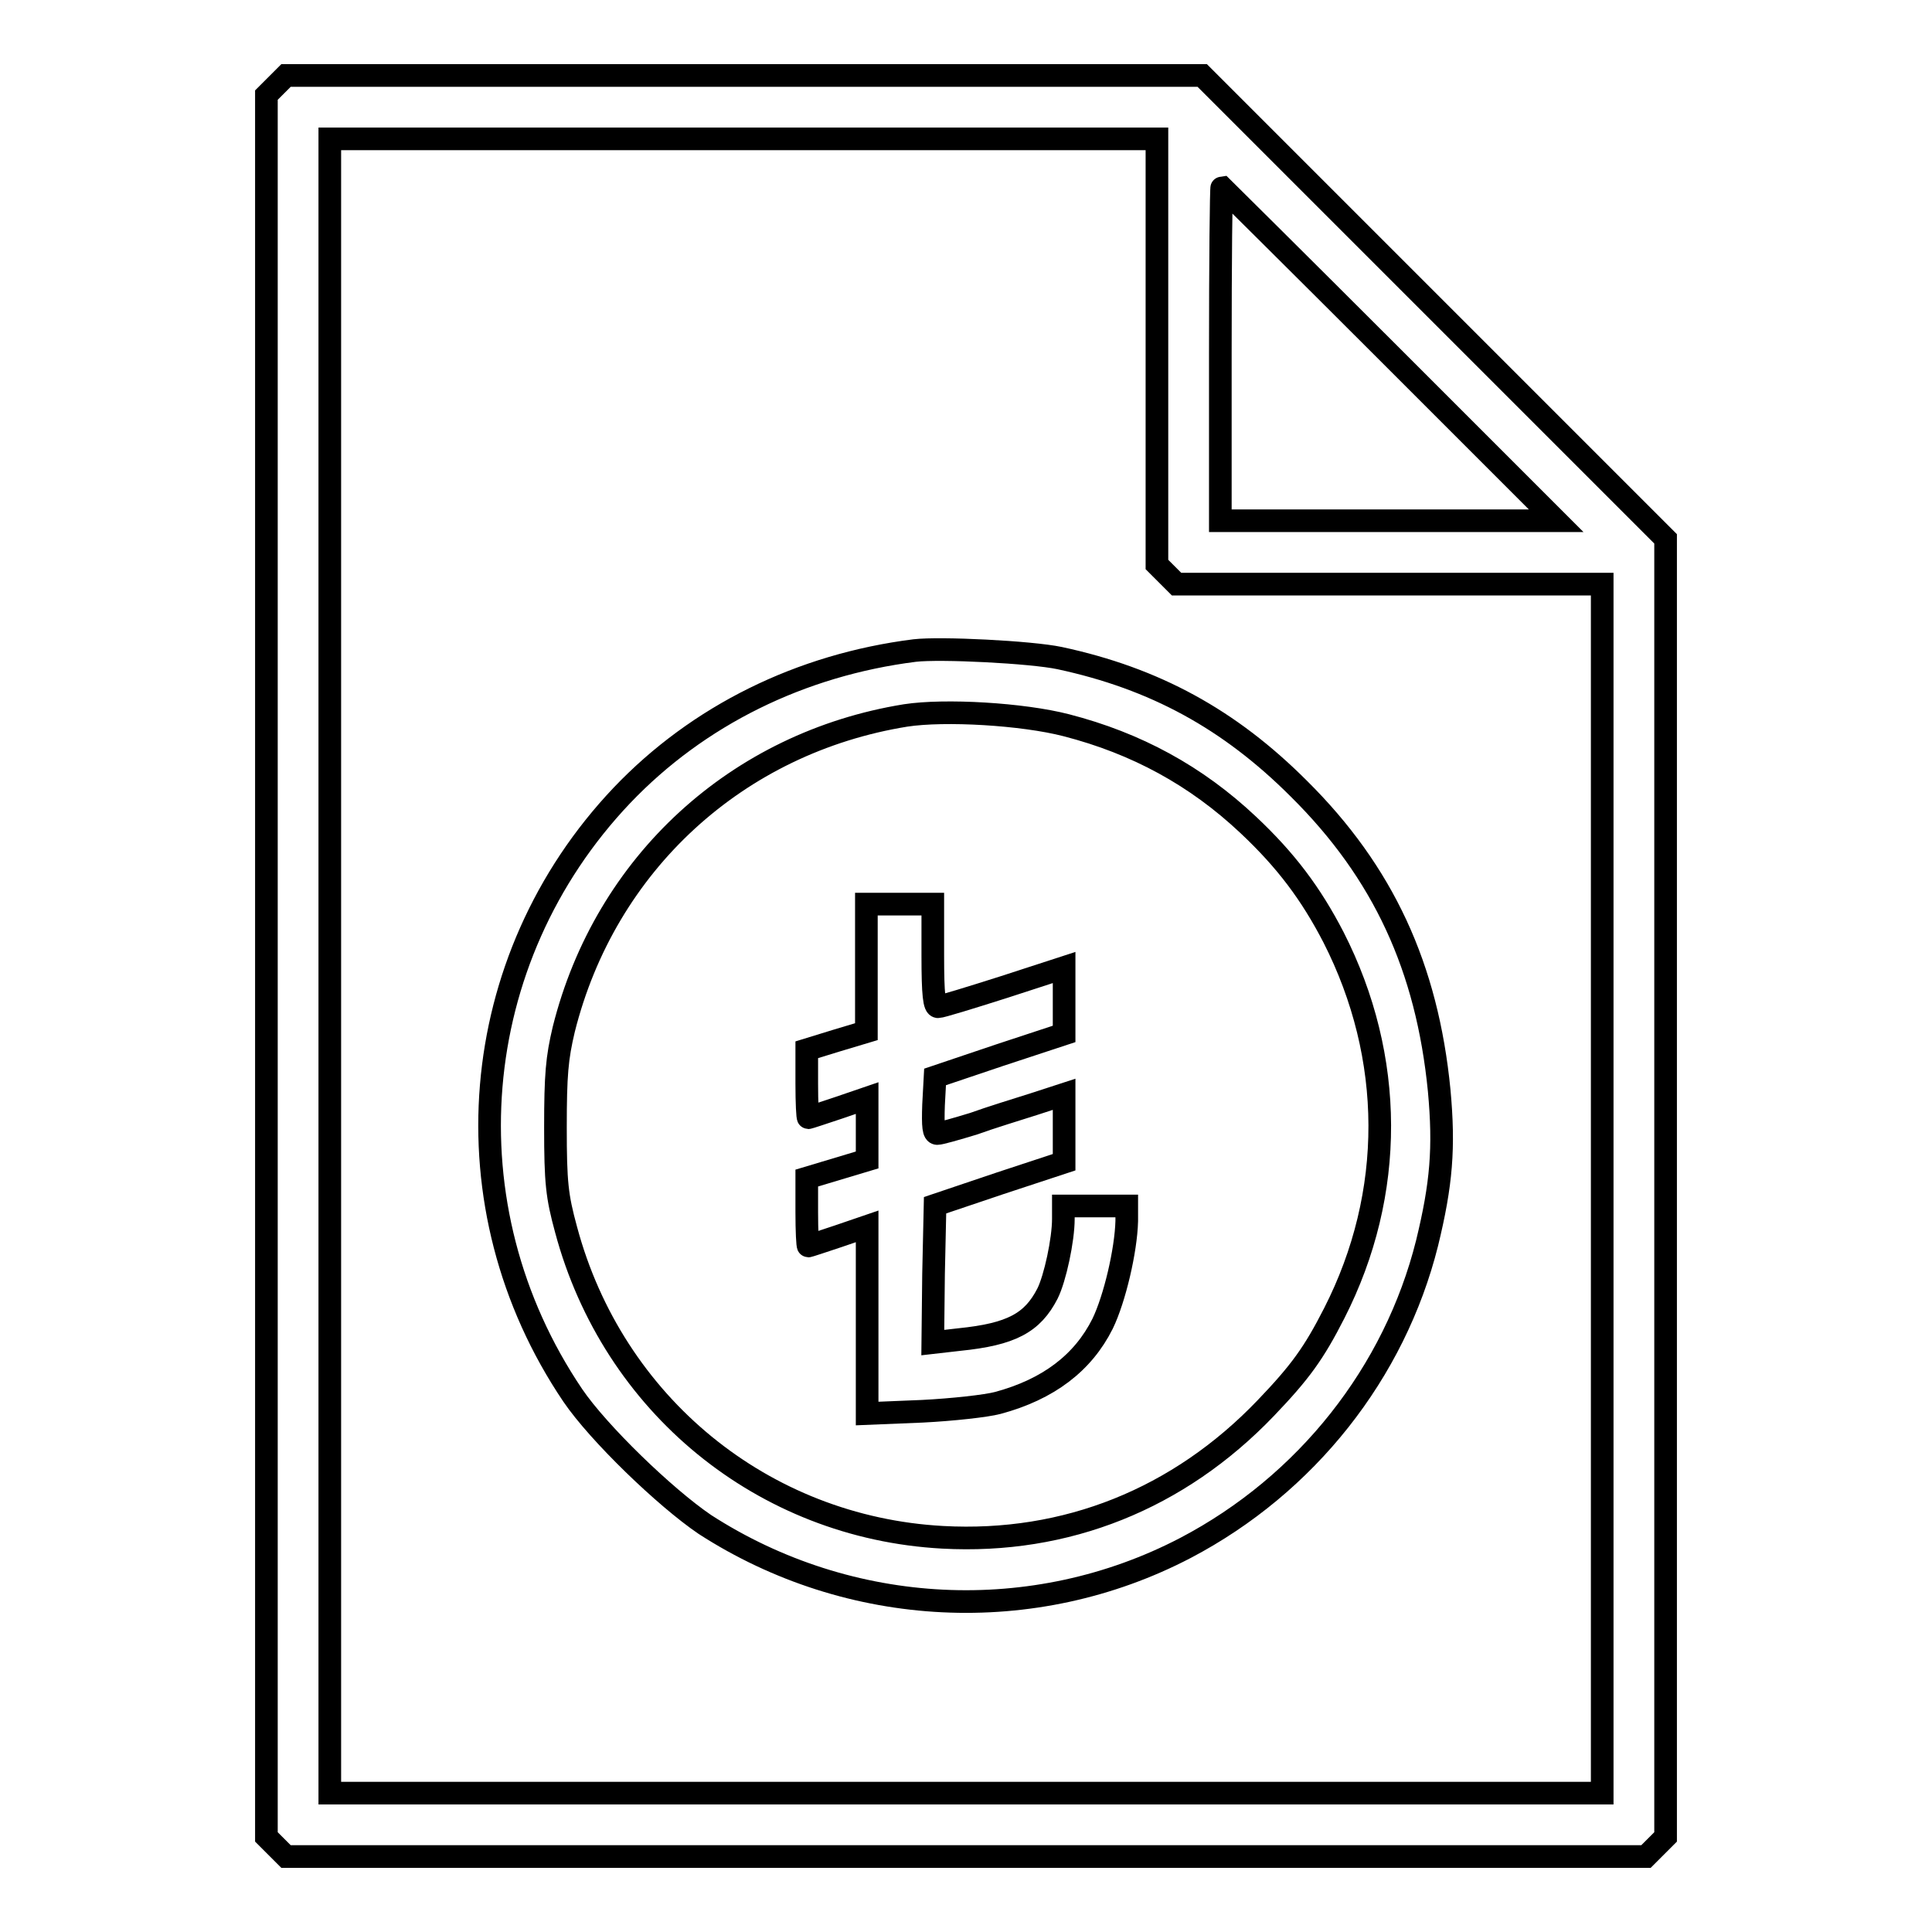
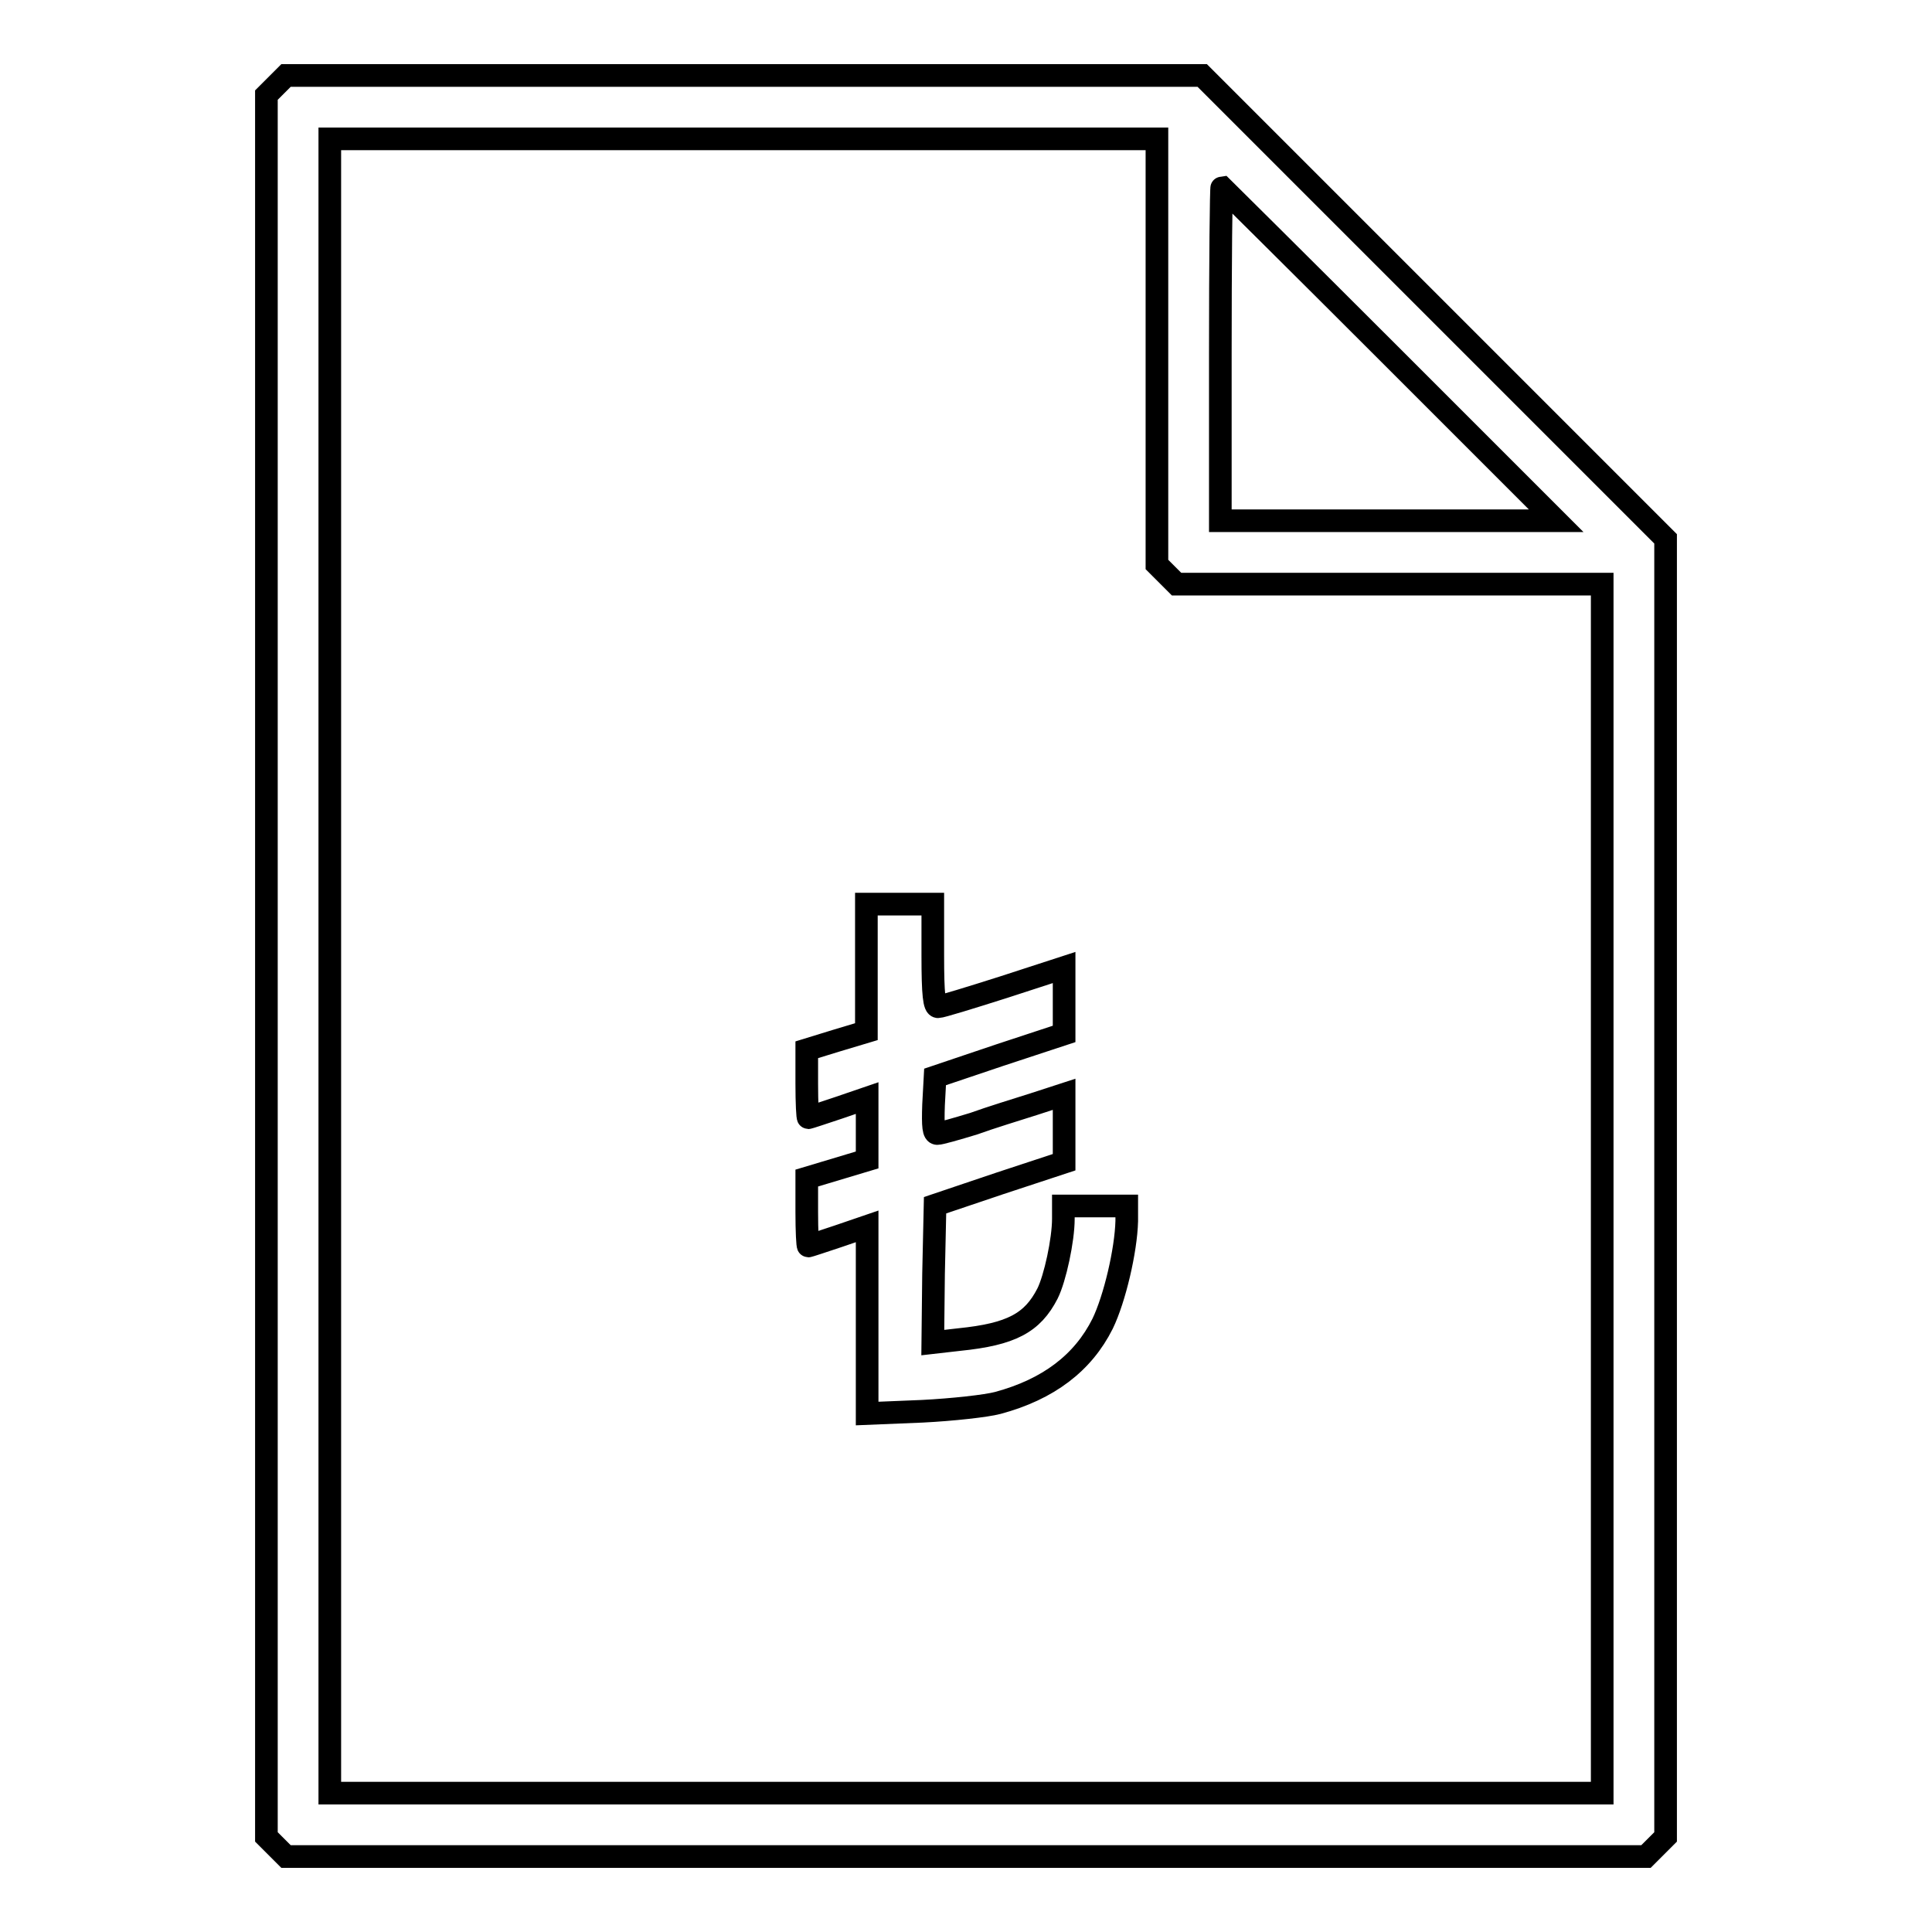
<svg xmlns="http://www.w3.org/2000/svg" version="1.1" x="0px" y="0px" viewBox="0 0 256 256" enable-background="new 0 0 256 256" xml:space="preserve">
  <g>
    <g>
      <g>
        <path stroke-width="3" fill-opacity="0" stroke="#000000" d="M36.6,11.3l-1.3,1.3V128v115.4l1.3,1.3l1.3,1.3H128h90.1l1.3-1.3l1.3-1.3v-86v-86L190,40.7L159.3,10H98.6H37.9L36.6,11.3z M153.3,46.6v28.2l1.3,1.3l1.3,1.3h28.2h28.2v80.1v80.1H128H43.7V128V18.4h54.8h54.8V46.6z M184.1,46.9L206.2,69h-22.3h-22.2V46.9c0-12.2,0.1-22.1,0.2-22.1C161.9,24.8,171.9,34.7,184.1,46.9z" />
-         <path stroke-width="3" fill-opacity="0" stroke="#000000" d="M121.2,86.2c-15.1,1.9-28.7,8.6-38.8,19.2c-20.6,21.7-23.4,54.5-6.5,79.5c3.4,5,12.2,13.5,17.5,17.1c19.2,12.4,43.6,13.6,63.7,3.1c16-8.4,27.7-23.2,32-40.4c1.9-7.8,2.3-12.6,1.6-20.2c-1.6-16.3-7.4-28.9-18.6-40c-9.2-9.2-19.1-14.6-31.7-17.3C136.6,86.4,124.6,85.8,121.2,86.2z M141.3,96.1c9.3,2.4,17.2,6.7,24.1,13.2c5,4.7,8.3,9.1,11.3,14.9c8.1,15.9,8.2,33.9,0.1,49.8c-2.7,5.3-4.5,7.8-9.1,12.6c-11.5,12-26.4,18-42.8,17.1c-23.8-1.3-43.7-17.6-49.9-40.8c-1.2-4.4-1.4-6.2-1.4-13.5c0-7,0.2-9.2,1.1-13c5.5-22,23-38,45.3-41.6C125.2,94,135.5,94.6,141.3,96.1z" />
        <path stroke-width="3" fill-opacity="0" stroke="#000000" d="M114.8,128.1v8.6l-4,1.2l-3.9,1.2v4.5c0,2.5,0.1,4.5,0.2,4.5s1.9-0.6,4-1.3l3.8-1.3v4.1v4.1l-4,1.2l-4,1.2v4.5c0,2.5,0.1,4.5,0.2,4.5s1.9-0.6,4-1.3l3.8-1.3v12.4v12.4l7.3-0.3c4-0.2,8.5-0.7,10-1.1c6.7-1.8,11.3-5.3,13.9-10.5c1.6-3.3,3.1-9.7,3.2-13.6v-2h-4.2h-4.2v1.7c0,2.8-1.1,7.9-2.1,9.9c-2,3.9-4.8,5.4-11.7,6.1l-3.5,0.4l0.1-9.1l0.2-9.1l8.6-2.9l8.5-2.8v-4.4V145l-4,1.3c-2.2,0.7-5.8,1.8-8,2.6c-2.3,0.7-4.4,1.3-4.8,1.3c-0.5,0-0.6-0.9-0.5-3.8l0.2-3.7l8.6-2.9l8.5-2.8v-4.4v-4.4l-8,2.6c-4.4,1.4-8.3,2.6-8.7,2.6c-0.5,0-0.7-1.5-0.7-6.8v-6.8H119h-4.2L114.8,128.1L114.8,128.1z" />
      </g>
    </g>
  </g>
</svg>